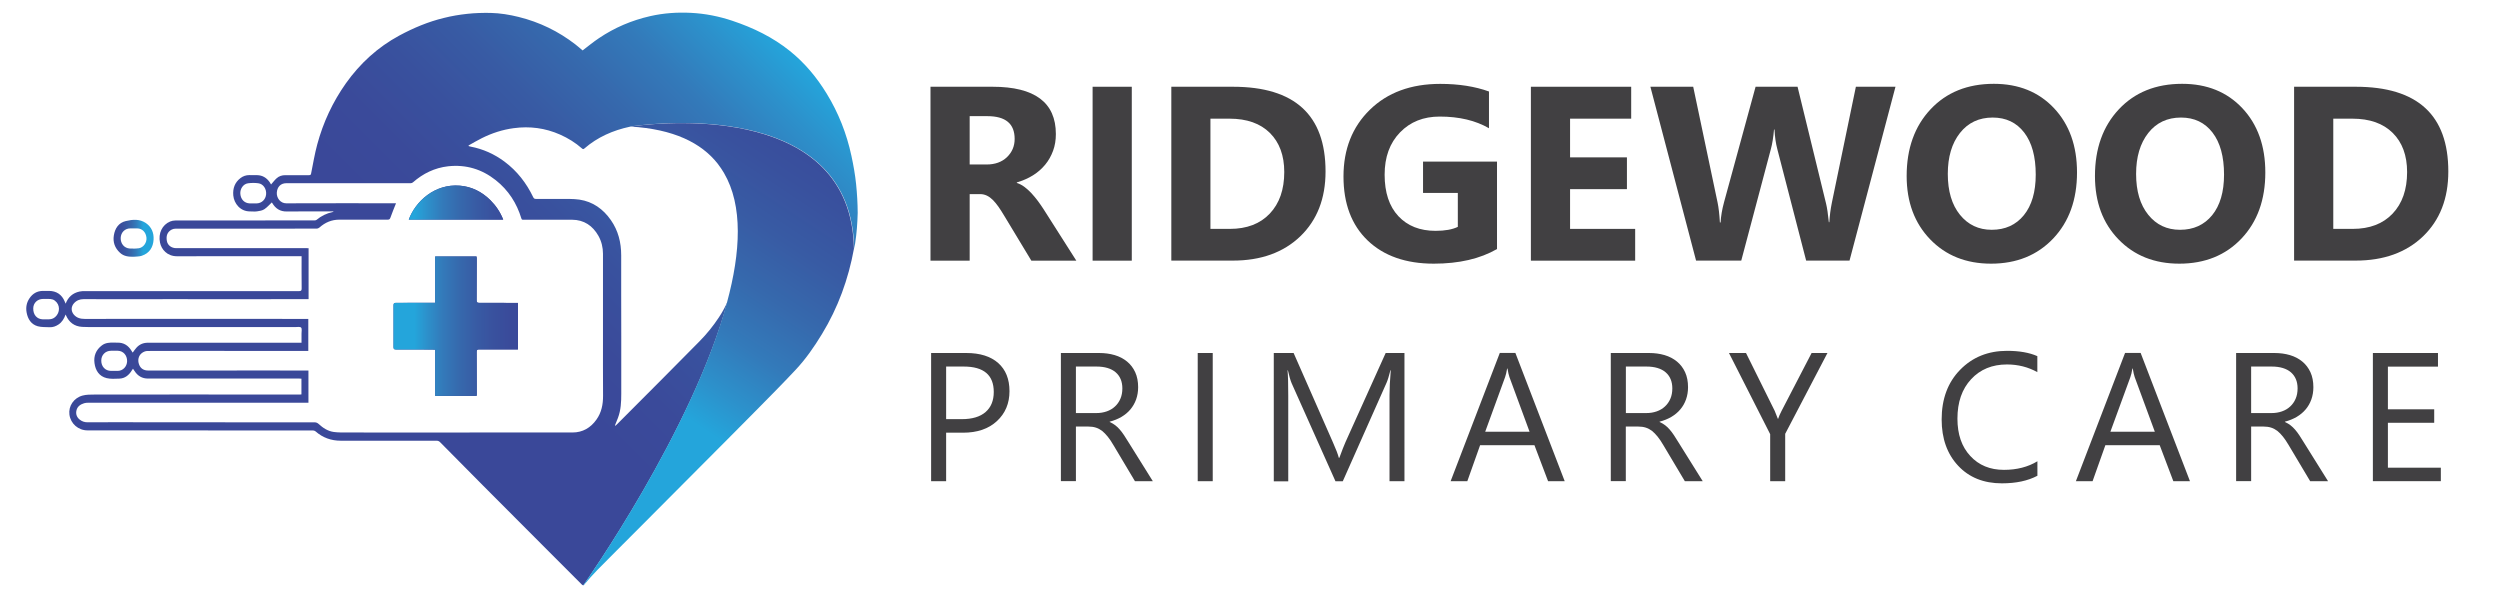
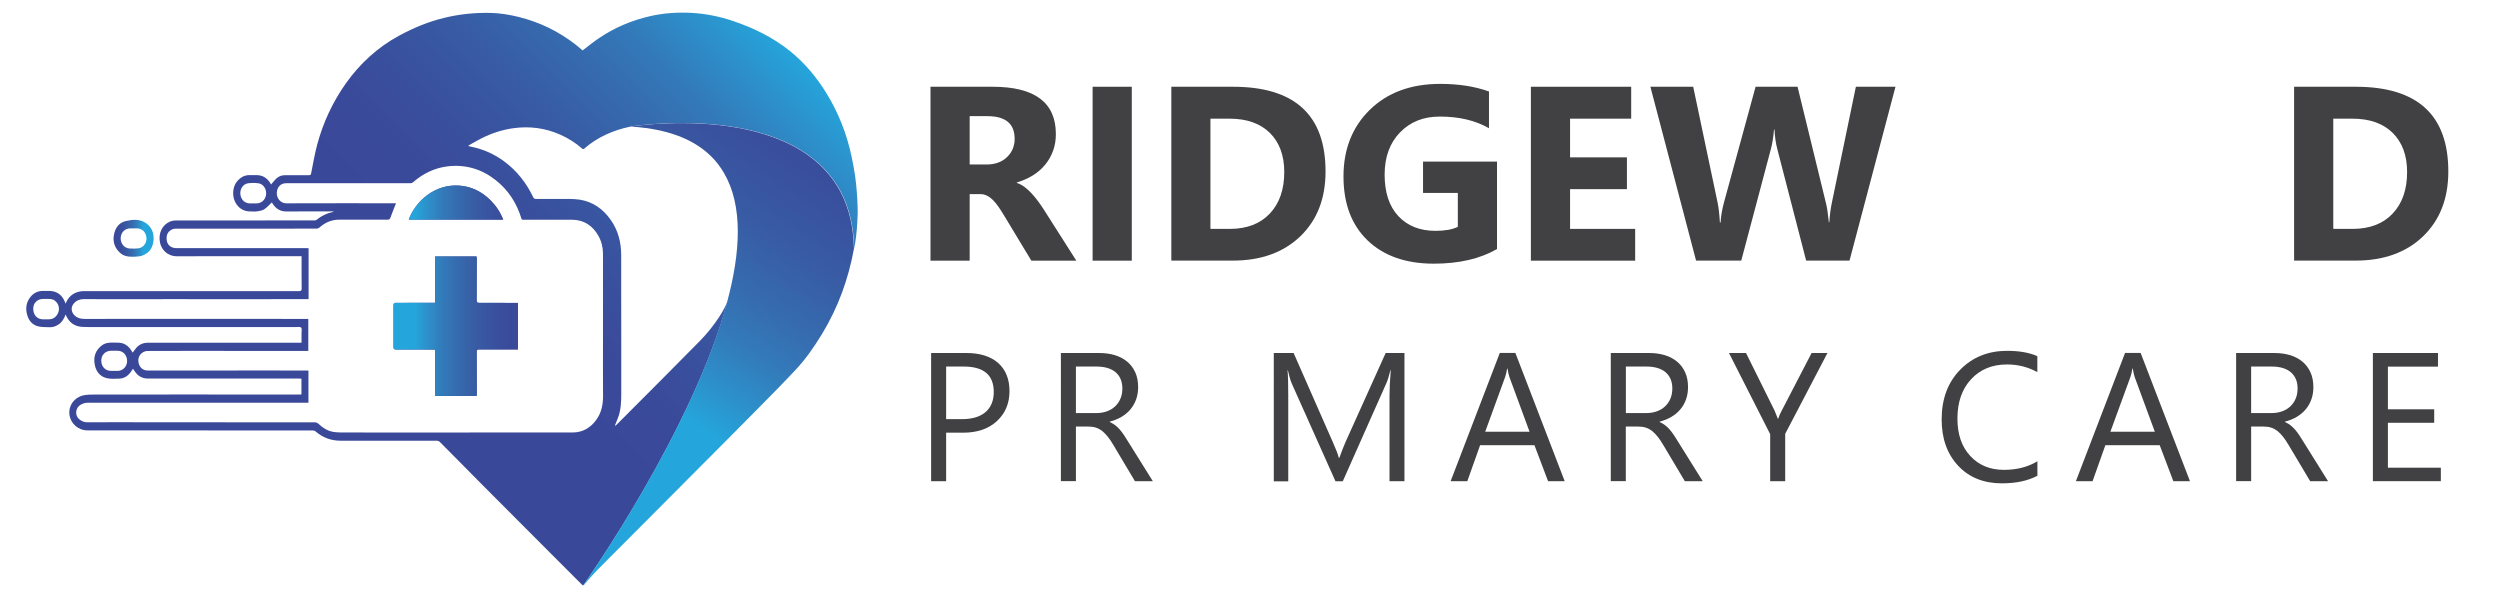
<svg xmlns="http://www.w3.org/2000/svg" version="1.1" id="Layer_1" x="0px" y="0px" viewBox="0 0 357.93 84.88" style="enable-background:new 0 0 357.93 84.88;" xml:space="preserve">
  <style type="text/css">
	.st0{fill:url(#SVGID_1_);}
	.st1{fill:url(#SVGID_00000148642496889865079490000016681359794904136334_);}
	.st2{fill:url(#SVGID_00000134934589787253975150000005453048239873795509_);}
	.st3{fill:url(#SVGID_00000173863840245269234490000012034699651514405295_);}
	.st4{fill:url(#SVGID_00000117667506357916166610000010079565975875242171_);}
	.st5{fill:url(#SVGID_00000168807528043630039320000017216005318326667681_);}
	.st6{opacity:0.6;}
	.st7{fill:#414042;}
</style>
  <linearGradient id="SVGID_1_" gradientUnits="userSpaceOnUse" x1="-2336.011" y1="-599.309" x2="-1731.626" y2="-599.309">
    <stop offset="0" style="stop-color:#24A5DB" />
    <stop offset="0.1" style="stop-color:#2C92CC" />
    <stop offset="0.242" style="stop-color:#337ABA" />
    <stop offset="0.387" style="stop-color:#3669AD" />
    <stop offset="0.534" style="stop-color:#385BA4" />
    <stop offset="0.683" style="stop-color:#39519E" />
    <stop offset="0.837" style="stop-color:#3A4A9A" />
    <stop offset="1" style="stop-color:#3A4899" />
  </linearGradient>
  <rect x="-2336.01" y="-708.09" class="st0" width="604.38" height="217.55" />
  <g>
    <linearGradient id="SVGID_00000156545872378248016140000011064003874941184940_" gradientUnits="userSpaceOnUse" x1="106.532" y1="0.56" x2="65.003" y2="42.09">
      <stop offset="0" style="stop-color:#24A5DB" />
      <stop offset="0.1" style="stop-color:#2C92CC" />
      <stop offset="0.242" style="stop-color:#337ABA" />
      <stop offset="0.387" style="stop-color:#3669AD" />
      <stop offset="0.534" style="stop-color:#385BA4" />
      <stop offset="0.683" style="stop-color:#39519E" />
      <stop offset="0.837" style="stop-color:#3A4A9A" />
      <stop offset="1" style="stop-color:#3A4899" />
    </linearGradient>
    <path style="fill:url(#SVGID_00000156545872378248016140000011064003874941184940_);" d="M70.19,28.65   c-1.21-1.19-2.66-1.93-4.36-2.07c-3.61-0.29-6.35,2.26-7.31,4.86h13.52C71.62,30.36,70.99,29.44,70.19,28.65z M73.77,43.37   c-1.72,0-3.44-0.01-5.16-0.01c-0.28,0-0.37-0.07-0.37-0.36c0.02-2,0.02-4,0.02-5.99c0-0.1-0.03-0.19-0.04-0.29H62.3v6.63   c-0.17,0-0.29,0-0.41,0c-1.73,0.01-3.46,0.02-5.19,0.01c-0.29,0-0.36,0.09-0.36,0.37c0.01,1.98,0.01,3.96,0,5.94   c0,0.29,0.07,0.36,0.36,0.36c1.72-0.01,3.44,0,5.16,0.01c0.13,0,0.26,0.01,0.44,0.02v6.62h5.93c0.01-0.09,0.03-0.17,0.03-0.25   c0-2.02,0-4.04-0.02-6.06c0-0.27,0.08-0.35,0.35-0.35c1.73,0.01,3.46,0,5.19,0h0.37v-6.65H73.77z M70.19,28.65   c-1.21-1.19-2.66-1.93-4.36-2.07c-3.61-0.29-6.35,2.26-7.31,4.86h13.52C71.62,30.36,70.99,29.44,70.19,28.65z M73.77,43.37   c-1.72,0-3.44-0.01-5.16-0.01c-0.28,0-0.37-0.07-0.37-0.36c0.02-2,0.02-4,0.02-5.99c0-0.1-0.03-0.19-0.04-0.29H62.3v6.63   c-0.17,0-0.29,0-0.41,0c-1.73,0.01-3.46,0.02-5.19,0.01c-0.29,0-0.36,0.09-0.36,0.37c0.01,1.98,0.01,3.96,0,5.94   c0,0.29,0.07,0.36,0.36,0.36c1.72-0.01,3.44,0,5.16,0.01c0.13,0,0.26,0.01,0.44,0.02v6.62h5.93c0.01-0.09,0.03-0.17,0.03-0.25   c0-2.02,0-4.04-0.02-6.06c0-0.27,0.08-0.35,0.35-0.35c1.73,0.01,3.46,0,5.19,0h0.37v-6.65H73.77z M73.77,43.37   c-1.72,0-3.44-0.01-5.16-0.01c-0.28,0-0.37-0.07-0.37-0.36c0.02-2,0.02-4,0.02-5.99c0-0.1-0.03-0.19-0.04-0.29H62.3v6.63   c-0.17,0-0.29,0-0.41,0c-1.73,0.01-3.46,0.02-5.19,0.01c-0.29,0-0.36,0.09-0.36,0.37c0.01,1.98,0.01,3.96,0,5.94   c0,0.29,0.07,0.36,0.36,0.36c1.72-0.01,3.44,0,5.16,0.01c0.13,0,0.26,0.01,0.44,0.02v6.62h5.93c0.01-0.09,0.03-0.17,0.03-0.25   c0-2.02,0-4.04-0.02-6.06c0-0.27,0.08-0.35,0.35-0.35c1.73,0.01,3.46,0,5.19,0h0.37v-6.65H73.77z M70.19,28.65   c-1.21-1.19-2.66-1.93-4.36-2.07c-3.61-0.29-6.35,2.26-7.31,4.86h13.52C71.62,30.36,70.99,29.44,70.19,28.65z M70.19,28.65   c-1.21-1.19-2.66-1.93-4.36-2.07c-3.61-0.29-6.35,2.26-7.31,4.86h13.52C71.62,30.36,70.99,29.44,70.19,28.65z M73.77,43.37   c-1.72,0-3.44-0.01-5.16-0.01c-0.28,0-0.37-0.07-0.37-0.36c0.02-2,0.02-4,0.02-5.99c0-0.1-0.03-0.19-0.04-0.29H62.3v6.63   c-0.17,0-0.29,0-0.41,0c-1.73,0.01-3.46,0.02-5.19,0.01c-0.29,0-0.36,0.09-0.36,0.37c0.01,1.98,0.01,3.96,0,5.94   c0,0.29,0.07,0.36,0.36,0.36c1.72-0.01,3.44,0,5.16,0.01c0.13,0,0.26,0.01,0.44,0.02v6.62h5.93c0.01-0.09,0.03-0.17,0.03-0.25   c0-2.02,0-4.04-0.02-6.06c0-0.27,0.08-0.35,0.35-0.35c1.73,0.01,3.46,0,5.19,0h0.37v-6.65H73.77z M73.77,43.37   c-1.72,0-3.44-0.01-5.16-0.01c-0.28,0-0.37-0.07-0.37-0.36c0.02-2,0.02-4,0.02-5.99c0-0.1-0.03-0.19-0.04-0.29H62.3v6.63   c-0.17,0-0.29,0-0.41,0c-1.73,0.01-3.46,0.02-5.19,0.01c-0.29,0-0.36,0.09-0.36,0.37c0.01,1.98,0.01,3.96,0,5.94   c0,0.29,0.07,0.36,0.36,0.36c1.72-0.01,3.44,0,5.16,0.01c0.13,0,0.26,0.01,0.44,0.02v6.62h5.93c0.01-0.09,0.03-0.17,0.03-0.25   c0-2.02,0-4.04-0.02-6.06c0-0.27,0.08-0.35,0.35-0.35c1.73,0.01,3.46,0,5.19,0h0.37v-6.65H73.77z M70.19,28.65   c-1.21-1.19-2.66-1.93-4.36-2.07c-3.61-0.29-6.35,2.26-7.31,4.86h13.52C71.62,30.36,70.99,29.44,70.19,28.65z M70.19,28.65   c-1.21-1.19-2.66-1.93-4.36-2.07c-3.61-0.29-6.35,2.26-7.31,4.86h13.52C71.62,30.36,70.99,29.44,70.19,28.65z M73.77,43.37   c-1.72,0-3.44-0.01-5.16-0.01c-0.28,0-0.37-0.07-0.37-0.36c0.02-2,0.02-4,0.02-5.99c0-0.1-0.03-0.19-0.04-0.29H62.3v6.63   c-0.17,0-0.29,0-0.41,0c-1.73,0.01-3.46,0.02-5.19,0.01c-0.29,0-0.36,0.09-0.36,0.37c0.01,1.98,0.01,3.96,0,5.94   c0,0.29,0.07,0.36,0.36,0.36c1.72-0.01,3.44,0,5.16,0.01c0.13,0,0.26,0.01,0.44,0.02v6.62h5.93c0.01-0.09,0.03-0.17,0.03-0.25   c0-2.02,0-4.04-0.02-6.06c0-0.27,0.08-0.35,0.35-0.35c1.73,0.01,3.46,0,5.19,0h0.37v-6.65H73.77z M83.5,83.81   c0.03-0.01,0.07-0.03,0.11-0.07C83.55,83.78,83.52,83.8,83.5,83.81z M73.77,43.37c-1.72,0-3.44-0.01-5.16-0.01   c-0.28,0-0.37-0.07-0.37-0.36c0.02-2,0.02-4,0.02-5.99c0-0.1-0.03-0.19-0.04-0.29H62.3v6.63c-0.17,0-0.29,0-0.41,0   c-1.73,0.01-3.46,0.02-5.19,0.01c-0.29,0-0.36,0.09-0.36,0.37c0.01,1.98,0.01,3.96,0,5.94c0,0.29,0.07,0.36,0.36,0.36   c1.72-0.01,3.44,0,5.16,0.01c0.13,0,0.26,0.01,0.44,0.02v6.62h5.93c0.01-0.09,0.03-0.17,0.03-0.25c0-2.02,0-4.04-0.02-6.06   c0-0.27,0.08-0.35,0.35-0.35c1.73,0.01,3.46,0,5.19,0h0.37v-6.65H73.77z M70.19,28.65c-1.21-1.19-2.66-1.93-4.36-2.07   c-3.61-0.29-6.35,2.26-7.31,4.86h13.52C71.62,30.36,70.99,29.44,70.19,28.65z M122.57,26.36c-0.14-1.36-0.38-2.71-0.67-4.05   c-0.68-3.17-1.85-6.15-3.55-8.92c-1.42-2.32-3.13-4.38-5.26-6.09c-2.46-1.98-5.26-3.33-8.25-4.33c-1.92-0.64-3.89-1.03-5.91-1.13   c-1.96-0.1-3.91,0.03-5.84,0.47c-2.64,0.6-5.09,1.64-7.33,3.15c-0.81,0.54-1.56,1.16-2.35,1.76c-0.32-0.27-0.67-0.58-1.03-0.86   c-2.43-1.88-5.13-3.19-8.11-3.93c-1.33-0.33-2.67-0.55-4.03-0.58c-1.11-0.02-2.22,0.01-3.32,0.13c-1.13,0.12-2.27,0.31-3.37,0.59   C61.31,3.11,59.2,4,57.17,5.09c-3.09,1.67-5.61,3.98-7.64,6.83c-1.89,2.67-3.26,5.6-4.11,8.76c-0.37,1.37-0.6,2.78-0.88,4.17   c-0.04,0.21-0.14,0.23-0.32,0.23c-1.12,0-2.25,0-3.37,0c-0.47,0-0.9,0.13-1.25,0.45c-0.29,0.26-0.52,0.58-0.79,0.88   c-0.07-0.11-0.14-0.24-0.23-0.37c-0.43-0.59-1-0.94-1.74-0.96c-0.38-0.01-0.76,0-1.14-0.01c-0.47,0-0.89,0.14-1.26,0.42   c-0.83,0.63-1.13,1.49-1.04,2.5c0.11,1.15,1,2.29,2.4,2.28c0.34,0,0.69,0.04,1.02-0.01c0.35-0.05,0.73-0.11,1.02-0.3   c0.4-0.26,0.72-0.65,1.08-0.98c0,0.01,0.03,0.05,0.06,0.09c0.47,0.79,1.11,1.22,2.07,1.21c1.82-0.02,3.65-0.01,5.47-0.01h1.24   c-0.04,0.06-0.09,0.08-0.14,0.09c-0.86,0.18-1.63,0.56-2.3,1.12c-0.08,0.06-0.21,0.08-0.31,0.08c-2.1,0-4.21,0-6.31,0   c-4.54,0-9.07,0-13.61,0.01c-0.24,0-0.5,0.05-0.72,0.14c-1.15,0.47-1.74,1.7-1.46,3.03c0.2,0.96,1.01,1.96,2.46,1.95   c5.8-0.02,11.61-0.01,17.41-0.01h0.4c0,1.58-0.01,3.11,0.01,4.63c0,0.3-0.09,0.37-0.38,0.37c-2.55-0.01-5.11,0-7.66,0   c-2.71,0-5.42,0-8.13,0h-8.4c-2.15,0-4.31,0-6.46,0c-0.26,0-0.52,0-0.77,0.06c-0.97,0.21-1.63,0.78-1.99,1.74   c-0.05-0.12-0.09-0.21-0.13-0.3c-0.41-1.01-1.19-1.53-2.27-1.53c-0.3,0-0.6-0.01-0.9,0c-0.81,0.02-1.43,0.39-1.88,1.06   c-0.42,0.62-0.54,1.31-0.41,2.03c0.17,0.93,0.64,1.7,1.59,1.97c0.54,0.15,1.14,0.11,1.71,0.14c0.46,0.02,0.87-0.13,1.25-0.38   c0.52-0.34,0.82-0.85,1.03-1.44c0.03,0.05,0.04,0.07,0.05,0.1c0.44,1.02,1.2,1.6,2.31,1.67c0.71,0.04,1.42,0.03,2.13,0.03   c4.76,0,9.52,0,14.28,0c4.7,0,9.4,0,14.1,0c0.29,0,0.7-0.08,0.85,0.07c0.15,0.16,0.06,0.56,0.06,0.86c0.01,0.43,0,0.86,0,1.31   h-3.38c-6.21,0-12.41,0-18.62,0c-0.65,0-1.21,0.23-1.64,0.72c-0.19,0.21-0.35,0.45-0.52,0.68c-0.01-0.01-0.04-0.01-0.04-0.02   c-0.05-0.07-0.09-0.14-0.13-0.21c-0.47-0.78-1.13-1.21-2.05-1.18c-0.16,0-0.33,0-0.49-0.01c-0.6-0.01-1.2,0.01-1.71,0.4   c-0.85,0.64-1.2,1.52-1.06,2.54c0.14,1.05,0.66,1.89,1.75,2.15c0.58,0.14,1.21,0.09,1.81,0.07c0.81-0.03,1.37-0.5,1.78-1.17   c0.05-0.07,0.1-0.14,0.17-0.25c0.09,0.13,0.15,0.22,0.21,0.31c0.46,0.72,1.1,1.11,1.97,1.1c1.13-0.01,2.27,0,3.4,0   c6.08,0,12.16,0,18.24,0c0.1,0,0.2,0.01,0.3,0.02v2.25c-0.11,0.01-0.19,0.02-0.27,0.02c-1.39,0-2.78,0-4.17,0   c-3.79,0-7.59-0.01-11.38-0.01c-4.61,0-9.21,0-13.82,0.01c-0.56,0-1.15,0-1.68,0.14c-1.27,0.33-2.06,1.51-1.9,2.73   c0.17,1.29,1.26,2.26,2.59,2.26c3.02,0.01,6.04,0,9.06,0c3.8,0,7.61,0.01,11.41,0.01c3.94,0,7.87,0,11.81,0   c0.13,0,0.29,0.06,0.38,0.14c1.03,0.91,2.24,1.33,3.61,1.33c4.57-0.01,9.13,0,13.7,0c0.2,0,0.34,0.05,0.49,0.19   c2.06,2.09,4.13,4.18,6.2,6.26c2.45,2.46,4.9,4.92,7.36,7.38c2.24,2.25,4.49,4.49,6.73,6.74c0.1,0.1,0.18,0.14,0.25,0.12l0,0   c0.3-0.43,15.63-22.16,20.6-40.52c-0.35,0.75-0.74,1.48-1.21,2.18c-0.81,1.23-1.74,2.38-2.78,3.43c-1.75,1.77-3.49,3.53-5.24,5.29   c-2.19,2.2-4.38,4.39-6.57,6.59c-0.07,0.07-0.14,0.13-0.22,0.2c-0.02-0.02-0.04-0.04-0.06-0.06c0.14-0.36,0.29-0.72,0.43-1.08   c0.42-1.11,0.47-2.27,0.47-3.43c0-2.74,0-5.48,0-8.22c0-1.94,0-3.87-0.01-5.81c0-1.94,0-3.87,0-5.81c0-1.82-0.42-3.53-1.48-5.04   c-1.1-1.58-2.58-2.64-4.5-2.93c-0.9-0.13-1.83-0.09-2.74-0.1c-1.16-0.01-2.33-0.01-3.49,0c-0.2,0-0.3-0.06-0.39-0.25   c-0.97-2.02-2.31-3.75-4.11-5.09c-1.45-1.08-3.07-1.81-4.86-2.15c-0.09-0.02-0.17-0.04-0.26-0.07c-0.01-0.03-0.02-0.06-0.03-0.09   c0.63-0.35,1.26-0.73,1.91-1.05c1.44-0.72,2.97-1.22,4.57-1.43c2.29-0.31,4.51-0.02,6.63,0.92c1.15,0.51,2.2,1.16,3.14,1.99   c0.13,0.11,0.2,0.12,0.34,0c1.89-1.64,4.11-2.6,6.52-3.12c0.04-0.01,0.08-0.02,0.13-0.03c0,0,0,0,0,0c0,0,0,0,0.01,0   c0,0,0.01,0,0.01,0c0.23-0.05,0.46-0.08,0.7-0.1c0,0,0.01,0,0.01,0c4.73-0.6,30.9-2.97,31.25,17.6c0.05-0.25,0.09-0.5,0.13-0.75   c0.23-1.44,0.33-2.92,0.37-4.38C122.79,29.11,122.71,27.73,122.57,26.36z M38.1,27.82c-0.07,0.75-0.63,1.28-1.35,1.3   c-0.18,0-0.35,0-0.52,0v0c-0.17,0-0.33,0-0.49,0c-0.74-0.03-1.27-0.57-1.33-1.36c-0.06-0.73,0.42-1.43,1.11-1.52   c0.48-0.06,0.99-0.07,1.47,0C37.7,26.33,38.17,27.06,38.1,27.82z M7.9,45.39c-0.3,0.26-0.6,0.32-0.95,0.33   c-0.28,0.01-0.56,0.01-0.83,0c-0.84-0.03-1.38-0.65-1.36-1.58c0.01-0.77,0.61-1.34,1.4-1.34c0.14,0,0.29,0,0.43,0   c0.44,0.01,0.88-0.06,1.27,0.25C8.63,43.63,8.63,44.75,7.9,45.39z M16.87,53.1c-0.18,0-0.35,0-0.53,0c-0.15,0-0.31,0-0.46,0   c-0.8-0.01-1.38-0.61-1.38-1.46c-0.01-0.81,0.59-1.42,1.39-1.42c0.33,0,0.66-0.01,0.99,0c0.77,0.02,1.33,0.65,1.32,1.49   C18.18,52.48,17.6,53.09,16.87,53.1z M70.97,25.79c1.82,1.44,3.01,3.29,3.68,5.5c0.06,0.19,0.17,0.17,0.3,0.17h2.78   c1.39,0,2.78-0.01,4.17,0c1.72,0.01,2.95,0.85,3.78,2.31c0.44,0.79,0.65,1.66,0.65,2.56c0,3.92,0,7.83,0,11.75   c0,2.85-0.01,5.71,0.01,8.56c0.01,1.25-0.22,2.42-0.95,3.44c-0.83,1.17-1.97,1.84-3.42,1.84c-4.28,0.01-8.55,0-12.83,0   c-2.86,0-5.73,0.01-8.6,0.01c-3.63,0-7.26,0-10.88-0.01c-0.62,0-1.24,0.01-1.85-0.07c-0.86-0.11-1.57-0.58-2.2-1.16   c-0.13-0.12-0.33-0.22-0.5-0.22c-5.08-0.01-10.16-0.01-15.24-0.01c-4.55,0-9.09,0-13.64-0.01c-1.24,0-2.47,0-3.71,0.01   c-0.41,0-0.77-0.12-1.09-0.37c-0.44-0.34-0.61-0.82-0.48-1.34c0.13-0.56,0.57-0.86,1.1-1.02c0.19-0.06,0.41-0.07,0.61-0.07   c10.37,0,20.74,0,31.11,0h0.39v-4.61c-0.2,0-0.36,0-0.53,0c-2.65,0-5.3-0.01-7.94-0.01c-1.07,0-2.14,0.01-3.21,0.01   c-2.49,0-4.99,0-7.48,0c-1.26,0-2.51,0-3.77,0c-0.67,0-1.11-0.3-1.32-0.87c-0.23-0.61-0.09-1.26,0.41-1.64   c0.21-0.16,0.52-0.29,0.78-0.29c3.91-0.02,7.81-0.01,11.72-0.01h11.32v-4.58h-0.47c-5.44,0-10.88-0.01-16.33-0.01   c-5.07,0-10.14,0-15.21,0.01c-0.61,0-1.16-0.14-1.57-0.63c-0.4-0.48-0.4-1.12,0.02-1.6c0.36-0.41,0.84-0.6,1.37-0.6   c2.34,0,4.68,0.01,7.02,0.01c1.94,0,3.87-0.01,5.81-0.01c2.7,0,5.4,0.01,8.1,0.01c2.67,0,5.34-0.01,8.01-0.01c1.08,0,2.16,0,3.29,0   v-7.29c-0.05,0-0.14-0.01-0.23-0.01c-6.24,0-12.47,0-18.71,0c-0.68,0-1.23-0.39-1.35-1.03c-0.12-0.66,0.01-1.27,0.69-1.63   c0.17-0.09,0.37-0.13,0.56-0.13c4.43,0,8.86,0,13.3,0c2.3,0,4.6,0,6.9-0.01c0.14,0,0.3-0.07,0.4-0.16   c0.81-0.72,1.74-1.12,2.83-1.12c2.31,0,4.62,0,6.93,0c0.21,0,0.31-0.05,0.39-0.27c0.24-0.68,0.52-1.35,0.81-2.08h-0.35   c-5.12,0-10.25-0.01-15.37,0.01c-0.83,0-1.38-0.75-1.35-1.5c0.04-0.84,0.55-1.38,1.37-1.38c2.97,0,5.94,0,8.9,0   c2.97,0,5.94,0,8.9,0c0.11,0,0.24-0.05,0.32-0.12c1.45-1.27,3.11-2.08,5.03-2.3C66.7,23.53,68.97,24.21,70.97,25.79z M68.61,43.37   c-0.28,0-0.37-0.07-0.37-0.36c0.02-2,0.02-4,0.02-5.99c0-0.1-0.03-0.19-0.04-0.29H62.3v6.63c-0.17,0-0.29,0-0.41,0   c-1.73,0.01-3.46,0.02-5.19,0.01c-0.29,0-0.36,0.09-0.36,0.37c0.01,1.98,0.01,3.96,0,5.94c0,0.29,0.07,0.36,0.36,0.36   c1.72-0.01,3.44,0,5.16,0.01c0.13,0,0.26,0.01,0.44,0.02v6.62h5.93c0.01-0.09,0.03-0.17,0.03-0.25c0-2.02,0-4.04-0.02-6.06   c0-0.27,0.08-0.35,0.35-0.35c1.73,0.01,3.46,0,5.19,0h0.37v-6.65h-0.39C72.05,43.37,70.33,43.36,68.61,43.37z M58.53,31.44h13.52   c-0.43-1.08-1.05-2-1.85-2.79c-1.21-1.19-2.66-1.93-4.36-2.07C62.23,26.28,59.48,28.84,58.53,31.44z M70.19,28.65   c-1.21-1.19-2.66-1.93-4.36-2.07c-3.61-0.29-6.35,2.26-7.31,4.86h13.52C71.62,30.36,70.99,29.44,70.19,28.65z M73.77,43.37   c-1.72,0-3.44-0.01-5.16-0.01c-0.28,0-0.37-0.07-0.37-0.36c0.02-2,0.02-4,0.02-5.99c0-0.1-0.03-0.19-0.04-0.29H62.3v6.63   c-0.17,0-0.29,0-0.41,0c-1.73,0.01-3.46,0.02-5.19,0.01c-0.29,0-0.36,0.09-0.36,0.37c0.01,1.98,0.01,3.96,0,5.94   c0,0.29,0.07,0.36,0.36,0.36c1.72-0.01,3.44,0,5.16,0.01c0.13,0,0.26,0.01,0.44,0.02v6.62h5.93c0.01-0.09,0.03-0.17,0.03-0.25   c0-2.02,0-4.04-0.02-6.06c0-0.27,0.08-0.35,0.35-0.35c1.73,0.01,3.46,0,5.19,0h0.37v-6.65H73.77z M73.77,43.37   c-1.72,0-3.44-0.01-5.16-0.01c-0.28,0-0.37-0.07-0.37-0.36c0.02-2,0.02-4,0.02-5.99c0-0.1-0.03-0.19-0.04-0.29H62.3v6.63   c-0.17,0-0.29,0-0.41,0c-1.73,0.01-3.46,0.02-5.19,0.01c-0.29,0-0.36,0.09-0.36,0.37c0.01,1.98,0.01,3.96,0,5.94   c0,0.29,0.07,0.36,0.36,0.36c1.72-0.01,3.44,0,5.16,0.01c0.13,0,0.26,0.01,0.44,0.02v6.62h5.93c0.01-0.09,0.03-0.17,0.03-0.25   c0-2.02,0-4.04-0.02-6.06c0-0.27,0.08-0.35,0.35-0.35c1.73,0.01,3.46,0,5.19,0h0.37v-6.65H73.77z M70.19,28.65   c-1.21-1.19-2.66-1.93-4.36-2.07c-3.61-0.29-6.35,2.26-7.31,4.86h13.52C71.62,30.36,70.99,29.44,70.19,28.65z M70.19,28.65   c-1.21-1.19-2.66-1.93-4.36-2.07c-3.61-0.29-6.35,2.26-7.31,4.86h13.52C71.62,30.36,70.99,29.44,70.19,28.65z M73.77,43.37   c-1.72,0-3.44-0.01-5.16-0.01c-0.28,0-0.37-0.07-0.37-0.36c0.02-2,0.02-4,0.02-5.99c0-0.1-0.03-0.19-0.04-0.29H62.3v6.63   c-0.17,0-0.29,0-0.41,0c-1.73,0.01-3.46,0.02-5.19,0.01c-0.29,0-0.36,0.09-0.36,0.37c0.01,1.98,0.01,3.96,0,5.94   c0,0.29,0.07,0.36,0.36,0.36c1.72-0.01,3.44,0,5.16,0.01c0.13,0,0.26,0.01,0.44,0.02v6.62h5.93c0.01-0.09,0.03-0.17,0.03-0.25   c0-2.02,0-4.04-0.02-6.06c0-0.27,0.08-0.35,0.35-0.35c1.73,0.01,3.46,0,5.19,0h0.37v-6.65H73.77z M73.77,43.37   c-1.72,0-3.44-0.01-5.16-0.01c-0.28,0-0.37-0.07-0.37-0.36c0.02-2,0.02-4,0.02-5.99c0-0.1-0.03-0.19-0.04-0.29H62.3v6.63   c-0.17,0-0.29,0-0.41,0c-1.73,0.01-3.46,0.02-5.19,0.01c-0.29,0-0.36,0.09-0.36,0.37c0.01,1.98,0.01,3.96,0,5.94   c0,0.29,0.07,0.36,0.36,0.36c1.72-0.01,3.44,0,5.16,0.01c0.13,0,0.26,0.01,0.44,0.02v6.62h5.93c0.01-0.09,0.03-0.17,0.03-0.25   c0-2.02,0-4.04-0.02-6.06c0-0.27,0.08-0.35,0.35-0.35c1.73,0.01,3.46,0,5.19,0h0.37v-6.65H73.77z M70.19,28.65   c-1.21-1.19-2.66-1.93-4.36-2.07c-3.61-0.29-6.35,2.26-7.31,4.86h13.52C71.62,30.36,70.99,29.44,70.19,28.65z" />
    <linearGradient id="SVGID_00000161607842116256551130000017479571125679397297_" gradientUnits="userSpaceOnUse" x1="20.509" y1="34.116" x2="16.296" y2="34.116">
      <stop offset="0" style="stop-color:#24A5DB" />
      <stop offset="0.1" style="stop-color:#2C92CC" />
      <stop offset="0.242" style="stop-color:#337ABA" />
      <stop offset="0.387" style="stop-color:#3669AD" />
      <stop offset="0.534" style="stop-color:#385BA4" />
      <stop offset="0.683" style="stop-color:#39519E" />
      <stop offset="0.837" style="stop-color:#3A4A9A" />
      <stop offset="1" style="stop-color:#3A4899" />
    </linearGradient>
    <path style="fill:url(#SVGID_00000161607842116256551130000017479571125679397297_);" d="M20.89,31.94   c-0.9-0.62-1.91-0.52-2.88-0.29c-1.03,0.24-1.55,1.05-1.71,2.05c-0.16,0.96,0.14,1.81,0.88,2.49c0.56,0.52,1.25,0.58,1.97,0.57   c0.39-0.04,0.79-0.02,1.15-0.14c1.1-0.37,1.63-1.21,1.69-2.33C22.04,33.33,21.7,32.5,20.89,31.94z M19.89,35.54   c-0.26,0.05-0.53,0.04-0.8,0.06c0-0.01,0-0.01,0-0.02c-0.17,0-0.35,0.01-0.52,0c-0.78-0.05-1.32-0.7-1.29-1.52   c0.03-0.79,0.61-1.36,1.38-1.36c0.33,0,0.66,0,0.99,0c0.71,0.01,1.24,0.54,1.32,1.33C21.04,34.72,20.55,35.43,19.89,35.54z" />
    <linearGradient id="SVGID_00000011716833643968426290000015396658417941377408_" gradientUnits="userSpaceOnUse" x1="59.344" y1="46.702" x2="75.95" y2="46.702">
      <stop offset="0" style="stop-color:#24A5DB" />
      <stop offset="0.1" style="stop-color:#2C92CC" />
      <stop offset="0.242" style="stop-color:#337ABA" />
      <stop offset="0.387" style="stop-color:#3669AD" />
      <stop offset="0.534" style="stop-color:#385BA4" />
      <stop offset="0.683" style="stop-color:#39519E" />
      <stop offset="0.837" style="stop-color:#3A4A9A" />
      <stop offset="1" style="stop-color:#3A4899" />
    </linearGradient>
    <path style="fill:url(#SVGID_00000011716833643968426290000015396658417941377408_);" d="M74.16,43.37v6.65h-0.37   c-1.73,0-3.46,0.01-5.19,0c-0.27,0-0.35,0.07-0.35,0.35c0.02,2.02,0.02,4.04,0.02,6.06c0,0.08-0.02,0.16-0.03,0.25H62.3v-6.62   c-0.17-0.01-0.3-0.02-0.44-0.02c-1.72,0-3.44-0.01-5.16-0.01c-0.29,0-0.36-0.08-0.36-0.36c0.01-1.98,0.01-3.96,0-5.94   c0-0.28,0.06-0.37,0.36-0.37c1.73,0.01,3.46,0,5.19-0.01c0.12,0,0.24,0,0.41,0v-6.63h5.92c0.01,0.09,0.05,0.19,0.04,0.29   c0,2,0,4-0.02,5.99c0,0.29,0.09,0.36,0.37,0.36c1.72-0.01,3.44,0,5.16,0.01H74.16z" />
    <linearGradient id="SVGID_00000052820235171886853970000010430070520326766504_" gradientUnits="userSpaceOnUse" x1="59.344" y1="28.997" x2="75.95" y2="28.997">
      <stop offset="0" style="stop-color:#24A5DB" />
      <stop offset="0.1" style="stop-color:#2C92CC" />
      <stop offset="0.242" style="stop-color:#337ABA" />
      <stop offset="0.387" style="stop-color:#3669AD" />
      <stop offset="0.534" style="stop-color:#385BA4" />
      <stop offset="0.683" style="stop-color:#39519E" />
      <stop offset="0.837" style="stop-color:#3A4A9A" />
      <stop offset="1" style="stop-color:#3A4899" />
    </linearGradient>
    <path style="fill:url(#SVGID_00000052820235171886853970000010430070520326766504_);" d="M72.04,31.44H58.53   c0.96-2.6,3.7-5.15,7.31-4.86c1.7,0.14,3.15,0.88,4.36,2.07C70.99,29.44,71.62,30.36,72.04,31.44z" />
    <linearGradient id="SVGID_00000170980619692960713320000016326941471058091681_" gradientUnits="userSpaceOnUse" x1="89.877" y1="54.258" x2="119.74" y2="9.271">
      <stop offset="0" style="stop-color:#24A5DB" />
      <stop offset="0.1" style="stop-color:#2C92CC" />
      <stop offset="0.242" style="stop-color:#337ABA" />
      <stop offset="0.387" style="stop-color:#3669AD" />
      <stop offset="0.534" style="stop-color:#385BA4" />
      <stop offset="0.683" style="stop-color:#39519E" />
      <stop offset="0.837" style="stop-color:#3A4A9A" />
      <stop offset="1" style="stop-color:#3A4899" />
    </linearGradient>
    <path style="fill:url(#SVGID_00000170980619692960713320000016326941471058091681_);" d="M122.26,35.62   c-0.79,4.33-2.27,8.42-4.58,12.21c-1.11,1.83-2.33,3.59-3.8,5.15c-1.82,1.94-3.69,3.83-5.56,5.72c-2.75,2.79-5.52,5.56-8.28,8.33   c-2.96,2.97-5.92,5.95-8.88,8.92c-1.88,1.89-3.78,3.77-5.65,5.67c-0.64,0.65-1.24,1.35-1.84,2.05c-0.02,0.03-0.04,0.05-0.06,0.07   c-0.06,0.04-0.09,0.06-0.11,0.07c0,0,0,0-0.01,0l0,0c0.3-0.43,15.63-22.16,20.6-40.52c1.95-7.18,2.31-13.85-0.44-18.53   c0-0.01-0.01-0.01-0.01-0.02c-0.26-0.44-0.55-0.87-0.87-1.28c0-0.01-0.01-0.01-0.01-0.02c-2.37-3.01-6.35-4.95-12.48-5.32   c0,0,0,0,0,0c0,0,0,0,0.01,0c0,0,0.01,0,0.01,0c0.07-0.01,0.31-0.05,0.7-0.1c0,0,0.01,0,0.01,0   C95.74,17.43,121.91,15.05,122.26,35.62z" />
-     <polygon class="st6" points="83.5,83.81 83.49,83.81 83.49,83.81  " />
  </g>
  <g>
    <path class="st7" d="M154.1,37.32h-6.44l-3.87-6.41c-0.29-0.49-0.57-0.92-0.83-1.3c-0.27-0.38-0.54-0.71-0.81-0.98   s-0.56-0.48-0.85-0.62c-0.29-0.14-0.62-0.22-0.96-0.22h-1.51v9.53h-5.61V12.42h8.89c6.04,0,9.06,2.26,9.06,6.77   c0,0.87-0.13,1.67-0.4,2.4s-0.64,1.4-1.13,1.99c-0.49,0.59-1.07,1.1-1.76,1.53s-1.46,0.76-2.3,1.01v0.07   c0.37,0.12,0.73,0.3,1.08,0.56c0.35,0.26,0.68,0.56,1.01,0.91c0.32,0.35,0.63,0.72,0.93,1.12c0.3,0.4,0.56,0.79,0.81,1.17   L154.1,37.32z M138.83,16.62v6.93h2.43c1.2,0,2.17-0.35,2.9-1.04c0.74-0.71,1.11-1.58,1.11-2.62c0-2.18-1.3-3.26-3.91-3.26H138.83z   " />
    <path class="st7" d="M162.04,37.32h-5.61V12.42h5.61V37.32z" />
    <path class="st7" d="M167.7,37.32V12.42h8.82c8.84,0,13.26,4.04,13.26,12.13c0,3.88-1.21,6.97-3.62,9.29   c-2.41,2.31-5.63,3.47-9.64,3.47H167.7z M173.3,16.99v15.78h2.78c2.43,0,4.34-0.73,5.72-2.19c1.38-1.46,2.07-3.44,2.07-5.95   c0-2.37-0.69-4.24-2.06-5.6c-1.37-1.36-3.3-2.04-5.77-2.04H173.3z" />
    <path class="st7" d="M214.34,35.65c-2.43,1.4-5.45,2.1-9.06,2.1c-4,0-7.16-1.11-9.47-3.32c-2.31-2.22-3.46-5.27-3.46-9.16   c0-3.91,1.26-7.1,3.78-9.56c2.52-2.46,5.88-3.7,10.07-3.7c2.64,0,4.96,0.36,6.98,1.09v5.26c-1.92-1.11-4.27-1.67-7.05-1.67   c-2.33,0-4.22,0.75-5.69,2.27s-2.2,3.53-2.2,6.05c0,2.56,0.66,4.54,1.97,5.94s3.09,2.1,5.32,2.1c1.34,0,2.41-0.19,3.19-0.57v-4.86   h-4.98v-4.48h10.59V35.65z" />
    <path class="st7" d="M234.11,37.32h-14.93V12.42h14.36v4.57h-8.75v5.54h8.14v4.55h-8.14v5.69h9.32V37.32z" />
    <path class="st7" d="M271.38,12.42l-6.58,24.89h-6.21l-4.13-15.97c-0.22-0.83-0.35-1.76-0.4-2.79h-0.07   c-0.1,1.13-0.25,2.07-0.45,2.79l-4.24,15.97h-6.47l-6.54-24.89h6.13L245.91,29c0.15,0.71,0.26,1.66,0.33,2.85h0.1   c0.05-0.89,0.21-1.86,0.5-2.92l4.51-16.51h6.01l4.08,16.72c0.15,0.61,0.28,1.5,0.4,2.67h0.07c0.05-0.91,0.17-1.84,0.36-2.78   l3.44-16.61H271.38z" />
-     <path class="st7" d="M285.06,37.75c-3.56,0-6.47-1.16-8.71-3.48s-3.37-5.34-3.37-9.07c0-3.93,1.14-7.12,3.42-9.55   c2.28-2.43,5.3-3.65,9.06-3.65c3.55,0,6.43,1.16,8.62,3.49s3.29,5.39,3.29,9.2c0,3.91-1.14,7.06-3.41,9.46   C291.68,36.55,288.71,37.75,285.06,37.75z M285.3,16.83c-1.97,0-3.53,0.74-4.69,2.21s-1.74,3.43-1.74,5.86   c0,2.46,0.58,4.42,1.74,5.85s2.67,2.15,4.55,2.15c1.93,0,3.47-0.7,4.6-2.09c1.13-1.39,1.7-3.33,1.7-5.81   c0-2.58-0.55-4.59-1.65-6.02C288.71,17.55,287.21,16.83,285.3,16.83z" />
-     <path class="st7" d="M312.02,37.75c-3.56,0-6.47-1.16-8.71-3.48c-2.25-2.32-3.37-5.34-3.37-9.07c0-3.93,1.14-7.12,3.42-9.55   c2.28-2.43,5.3-3.65,9.06-3.65c3.55,0,6.43,1.16,8.62,3.49c2.19,2.33,3.29,5.39,3.29,9.2c0,3.91-1.14,7.06-3.41,9.46   S315.67,37.75,312.02,37.75z M312.26,16.83c-1.97,0-3.53,0.74-4.69,2.21c-1.16,1.48-1.74,3.43-1.74,5.86   c0,2.46,0.58,4.42,1.74,5.85c1.16,1.44,2.67,2.15,4.55,2.15c1.93,0,3.46-0.7,4.6-2.09c1.13-1.39,1.7-3.33,1.7-5.81   c0-2.58-0.55-4.59-1.65-6.02C315.67,17.55,314.17,16.83,312.26,16.83z" />
    <path class="st7" d="M328.45,37.32V12.42h8.82c8.84,0,13.26,4.04,13.26,12.13c0,3.88-1.21,6.97-3.62,9.29   c-2.41,2.31-5.63,3.47-9.64,3.47H328.45z M334.06,16.99v15.78h2.78c2.43,0,4.34-0.73,5.72-2.19c1.38-1.46,2.07-3.44,2.07-5.95   c0-2.37-0.69-4.24-2.06-5.6c-1.37-1.36-3.29-2.04-5.77-2.04H334.06z" />
  </g>
  <g>
    <g>
      <path class="st7" d="M135.46,61.95v6.94h-2.15V50.54h5.04c1.96,0,3.48,0.48,4.56,1.43c1.08,0.96,1.62,2.3,1.62,4.04    c0,1.74-0.6,3.17-1.8,4.28s-2.82,1.66-4.86,1.66H135.46z M135.46,52.48v7.53h2.25c1.48,0,2.62-0.34,3.4-1.02s1.17-1.64,1.17-2.87    c0-2.42-1.43-3.64-4.3-3.64H135.46z" />
      <path class="st7" d="M165.05,68.89h-2.56l-3.07-5.15c-0.28-0.48-0.55-0.89-0.82-1.22s-0.54-0.61-0.81-0.83    c-0.28-0.21-0.58-0.37-0.9-0.47c-0.32-0.1-0.68-0.15-1.08-0.15h-1.77v7.81h-2.15V50.54h5.48c0.8,0,1.54,0.1,2.22,0.3    s1.27,0.51,1.77,0.92c0.5,0.41,0.89,0.92,1.17,1.53c0.28,0.61,0.42,1.33,0.42,2.14c0,0.64-0.1,1.23-0.29,1.76    s-0.47,1.01-0.82,1.43c-0.35,0.42-0.78,0.77-1.28,1.07c-0.5,0.29-1.06,0.52-1.68,0.68v0.05c0.31,0.14,0.57,0.29,0.8,0.47    c0.23,0.17,0.44,0.38,0.65,0.62c0.21,0.24,0.41,0.51,0.61,0.81c0.2,0.3,0.42,0.66,0.67,1.06L165.05,68.89z M154.04,52.48v6.66    h2.92c0.54,0,1.03-0.08,1.49-0.24s0.85-0.39,1.18-0.7c0.33-0.3,0.59-0.67,0.78-1.11c0.19-0.44,0.28-0.93,0.28-1.48    c0-0.98-0.32-1.75-0.95-2.3c-0.64-0.55-1.56-0.83-2.76-0.83H154.04z" />
-       <path class="st7" d="M173.63,68.89h-2.15V50.54h2.15V68.89z" />
      <path class="st7" d="M201.08,68.89h-2.14V56.58c0-0.97,0.06-2.16,0.18-3.57h-0.05c-0.21,0.83-0.39,1.42-0.55,1.78l-6.27,14.11    h-1.05l-6.26-14c-0.18-0.41-0.36-1.04-0.55-1.88h-0.05c0.07,0.73,0.1,1.93,0.1,3.6v12.29h-2.07V50.54h2.84l5.63,12.8    c0.44,0.98,0.72,1.72,0.84,2.2h0.08c0.37-1.01,0.66-1.76,0.88-2.25l5.75-12.75h2.69V68.89z" />
      <path class="st7" d="M224.02,68.89h-2.38l-1.95-5.15h-7.78l-1.83,5.15h-2.39l7.04-18.36h2.23L224.02,68.89z M218.99,61.81    l-2.88-7.82c-0.09-0.26-0.19-0.67-0.28-1.23h-0.05c-0.09,0.52-0.18,0.93-0.29,1.23l-2.85,7.82H218.99z" />
      <path class="st7" d="M243.78,68.89h-2.56l-3.07-5.15c-0.28-0.48-0.55-0.89-0.82-1.22s-0.54-0.61-0.81-0.83    c-0.28-0.21-0.58-0.37-0.9-0.47c-0.32-0.1-0.68-0.15-1.08-0.15h-1.77v7.81h-2.15V50.54h5.48c0.8,0,1.54,0.1,2.22,0.3    s1.27,0.51,1.77,0.92s0.89,0.92,1.17,1.53s0.42,1.33,0.42,2.14c0,0.64-0.1,1.23-0.29,1.76s-0.46,1.01-0.82,1.43    c-0.35,0.42-0.78,0.77-1.28,1.07c-0.5,0.29-1.06,0.52-1.68,0.68v0.05c0.31,0.14,0.57,0.29,0.8,0.47c0.23,0.17,0.44,0.38,0.65,0.62    s0.41,0.51,0.61,0.81c0.2,0.3,0.42,0.66,0.67,1.06L243.78,68.89z M232.78,52.48v6.66h2.92c0.54,0,1.04-0.08,1.49-0.24    c0.46-0.16,0.85-0.39,1.18-0.7c0.33-0.3,0.59-0.67,0.78-1.11c0.19-0.44,0.28-0.93,0.28-1.48c0-0.98-0.32-1.75-0.95-2.3    c-0.64-0.55-1.56-0.83-2.76-0.83H232.78z" />
      <path class="st7" d="M261.64,50.54l-6.05,11.57v6.78h-2.15v-6.73l-5.9-11.62h2.44l4.11,8.29c0.05,0.1,0.2,0.48,0.45,1.13h0.04    c0.09-0.29,0.25-0.67,0.49-1.13l4.3-8.29H261.64z" />
      <path class="st7" d="M291.69,68.12c-1.36,0.72-3.05,1.08-5.07,1.08c-2.61,0-4.7-0.84-6.27-2.52c-1.57-1.68-2.36-3.89-2.36-6.62    c0-2.94,0.88-5.31,2.65-7.12s4.01-2.71,6.72-2.71c1.74,0,3.18,0.25,4.33,0.76v2.29c-1.31-0.73-2.77-1.1-4.35-1.1    c-2.11,0-3.82,0.7-5.13,2.11c-1.31,1.41-1.96,3.29-1.96,5.65c0,2.24,0.61,4.02,1.84,5.34c1.22,1.33,2.83,1.99,4.82,1.99    c1.84,0,3.44-0.41,4.79-1.23V68.12z" />
      <path class="st7" d="M313.54,68.89h-2.38l-1.95-5.15h-7.78l-1.83,5.15h-2.39l7.04-18.36h2.23L313.54,68.89z M308.51,61.81    l-2.88-7.82c-0.09-0.26-0.19-0.67-0.28-1.23h-0.05c-0.08,0.52-0.18,0.93-0.29,1.23l-2.86,7.82H308.51z" />
      <path class="st7" d="M333.31,68.89h-2.56l-3.07-5.15c-0.28-0.48-0.56-0.89-0.82-1.22s-0.54-0.61-0.81-0.83    c-0.28-0.21-0.58-0.37-0.9-0.47c-0.32-0.1-0.68-0.15-1.08-0.15h-1.77v7.81h-2.15V50.54h5.48c0.8,0,1.54,0.1,2.22,0.3    s1.27,0.51,1.77,0.92c0.5,0.41,0.89,0.92,1.17,1.53s0.42,1.33,0.42,2.14c0,0.64-0.1,1.23-0.29,1.76s-0.46,1.01-0.82,1.43    c-0.35,0.42-0.78,0.77-1.28,1.07c-0.5,0.29-1.06,0.52-1.68,0.68v0.05c0.31,0.14,0.57,0.29,0.8,0.47s0.44,0.38,0.65,0.62    s0.41,0.51,0.61,0.81s0.42,0.66,0.67,1.06L333.31,68.89z M322.3,52.48v6.66h2.92c0.54,0,1.04-0.08,1.49-0.24    c0.46-0.16,0.85-0.39,1.18-0.7c0.33-0.3,0.59-0.67,0.78-1.11s0.28-0.93,0.28-1.48c0-0.98-0.32-1.75-0.95-2.3    c-0.64-0.55-1.56-0.83-2.76-0.83H322.3z" />
      <path class="st7" d="M349.46,68.89h-9.73V50.54h9.32v1.95h-7.17v6.11h6.63v1.93h-6.63v6.43h7.58V68.89z" />
    </g>
  </g>
</svg>